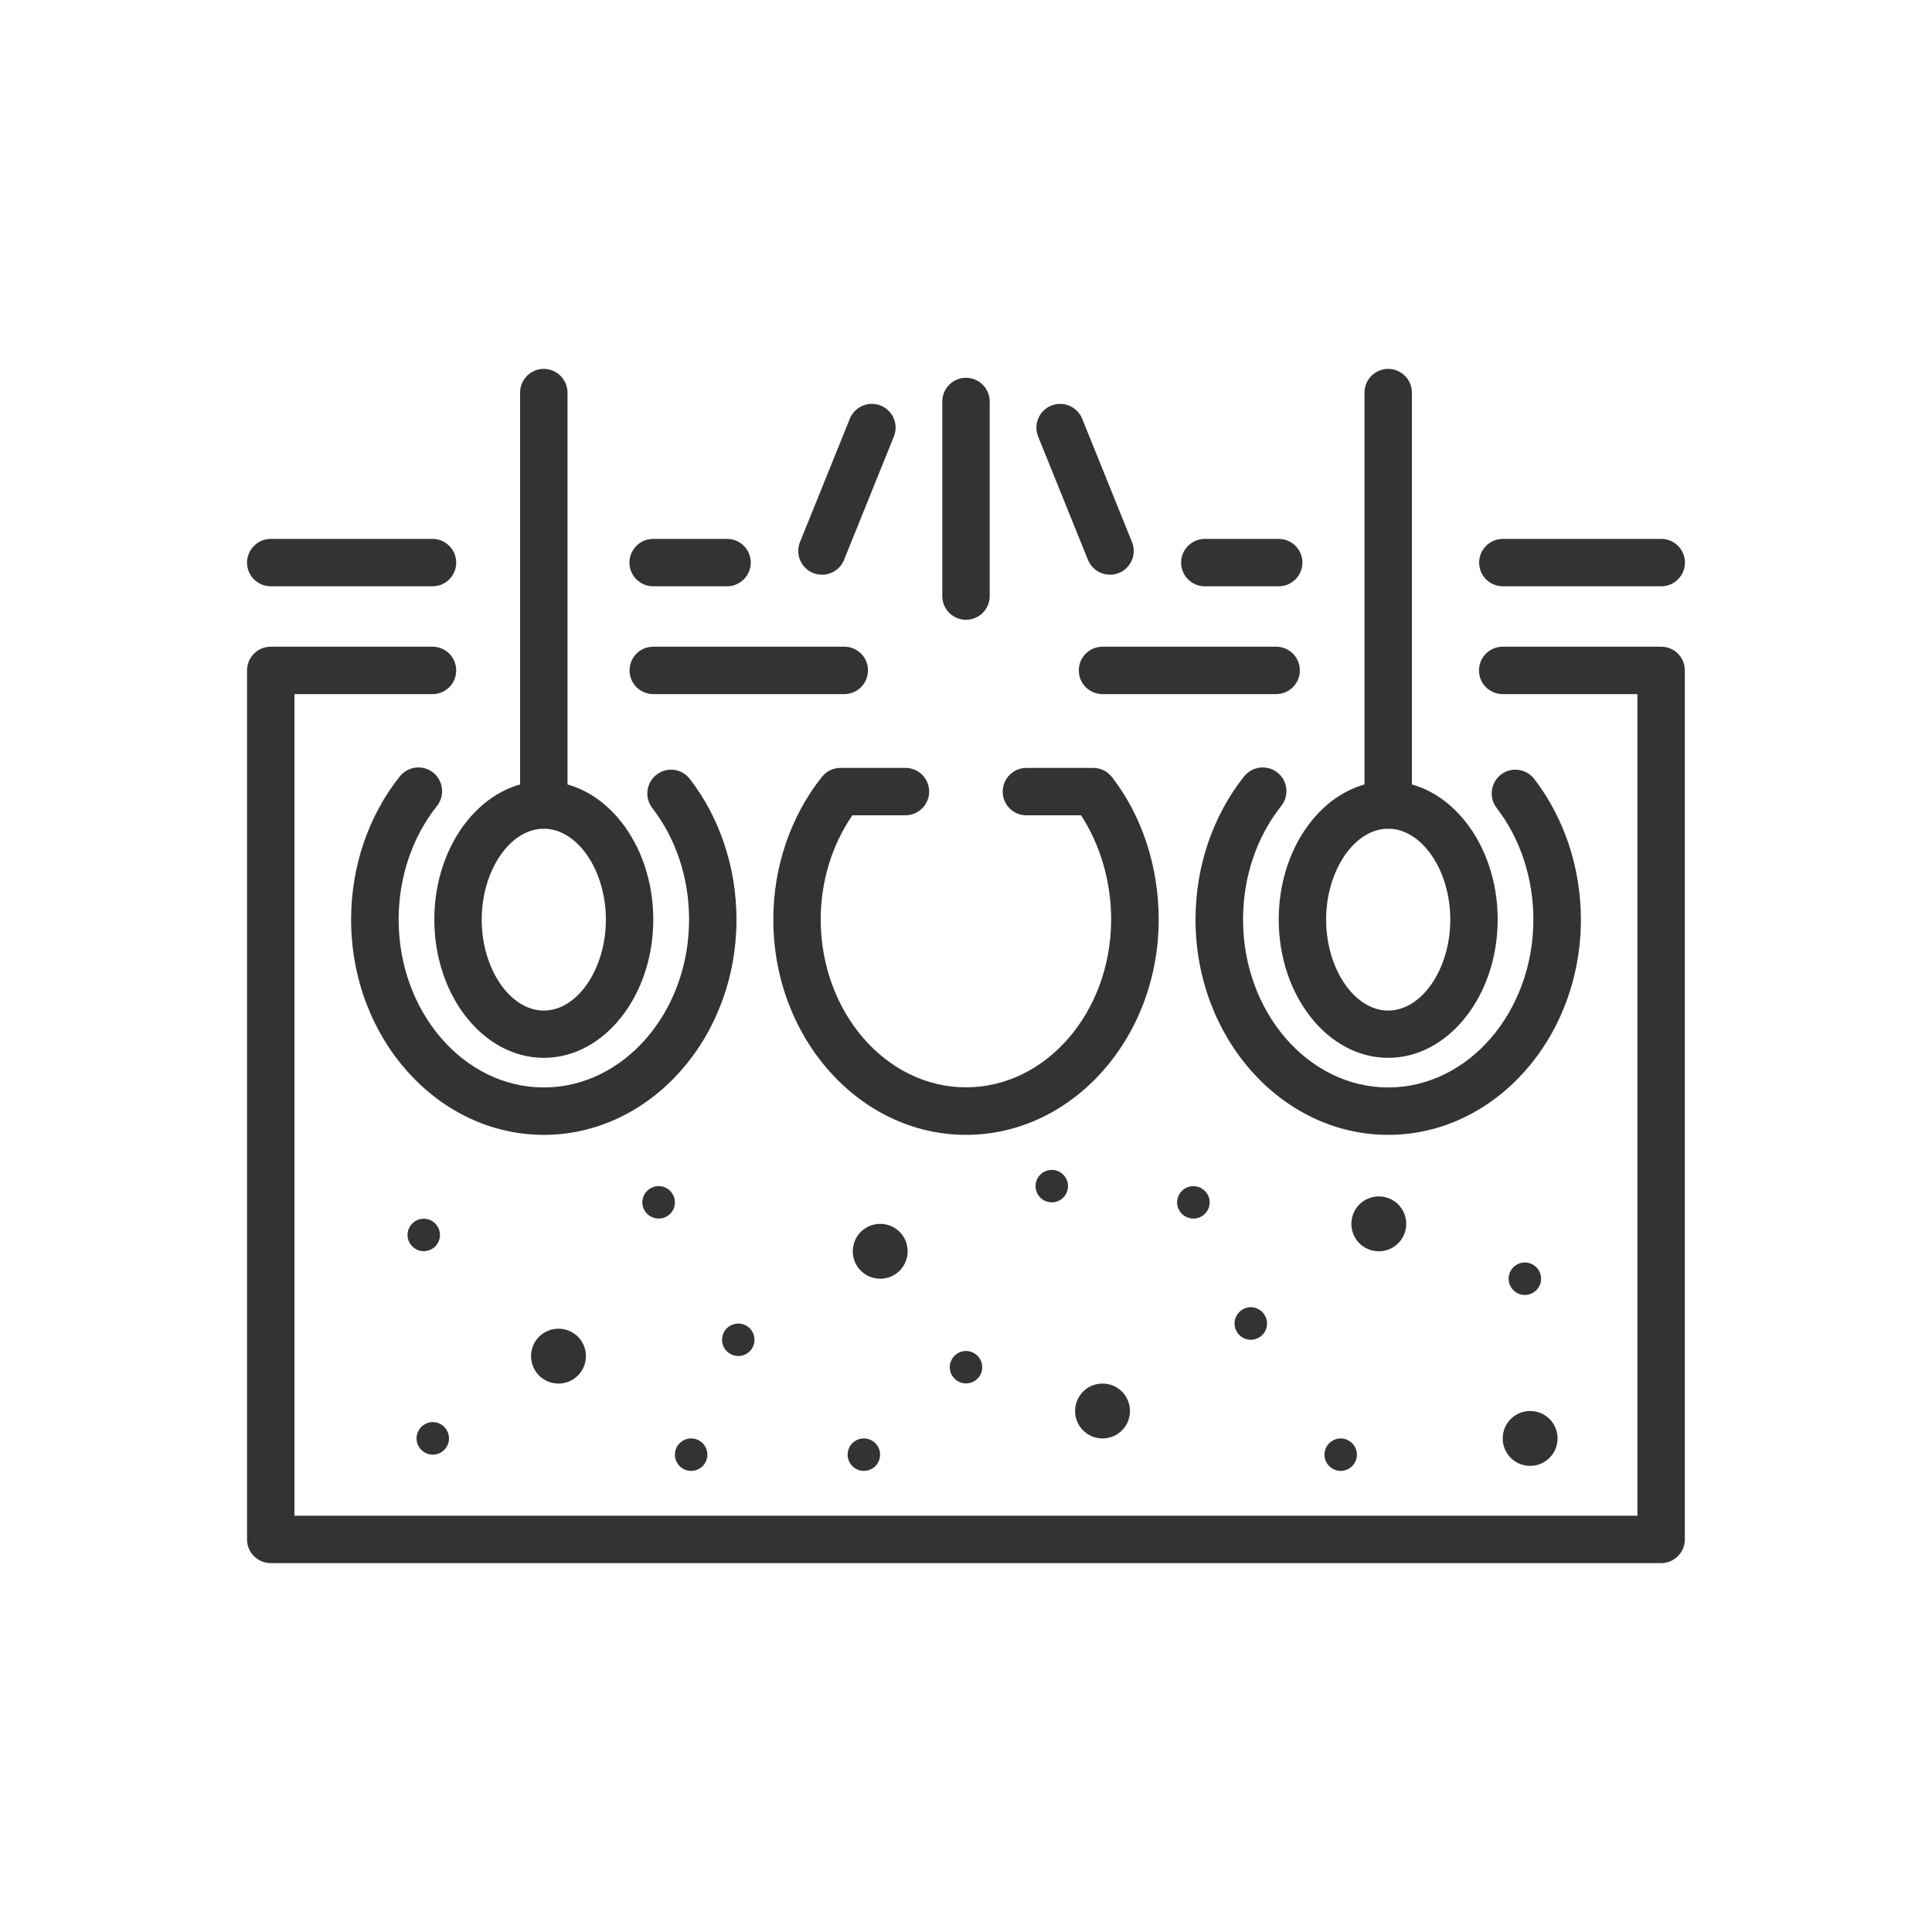
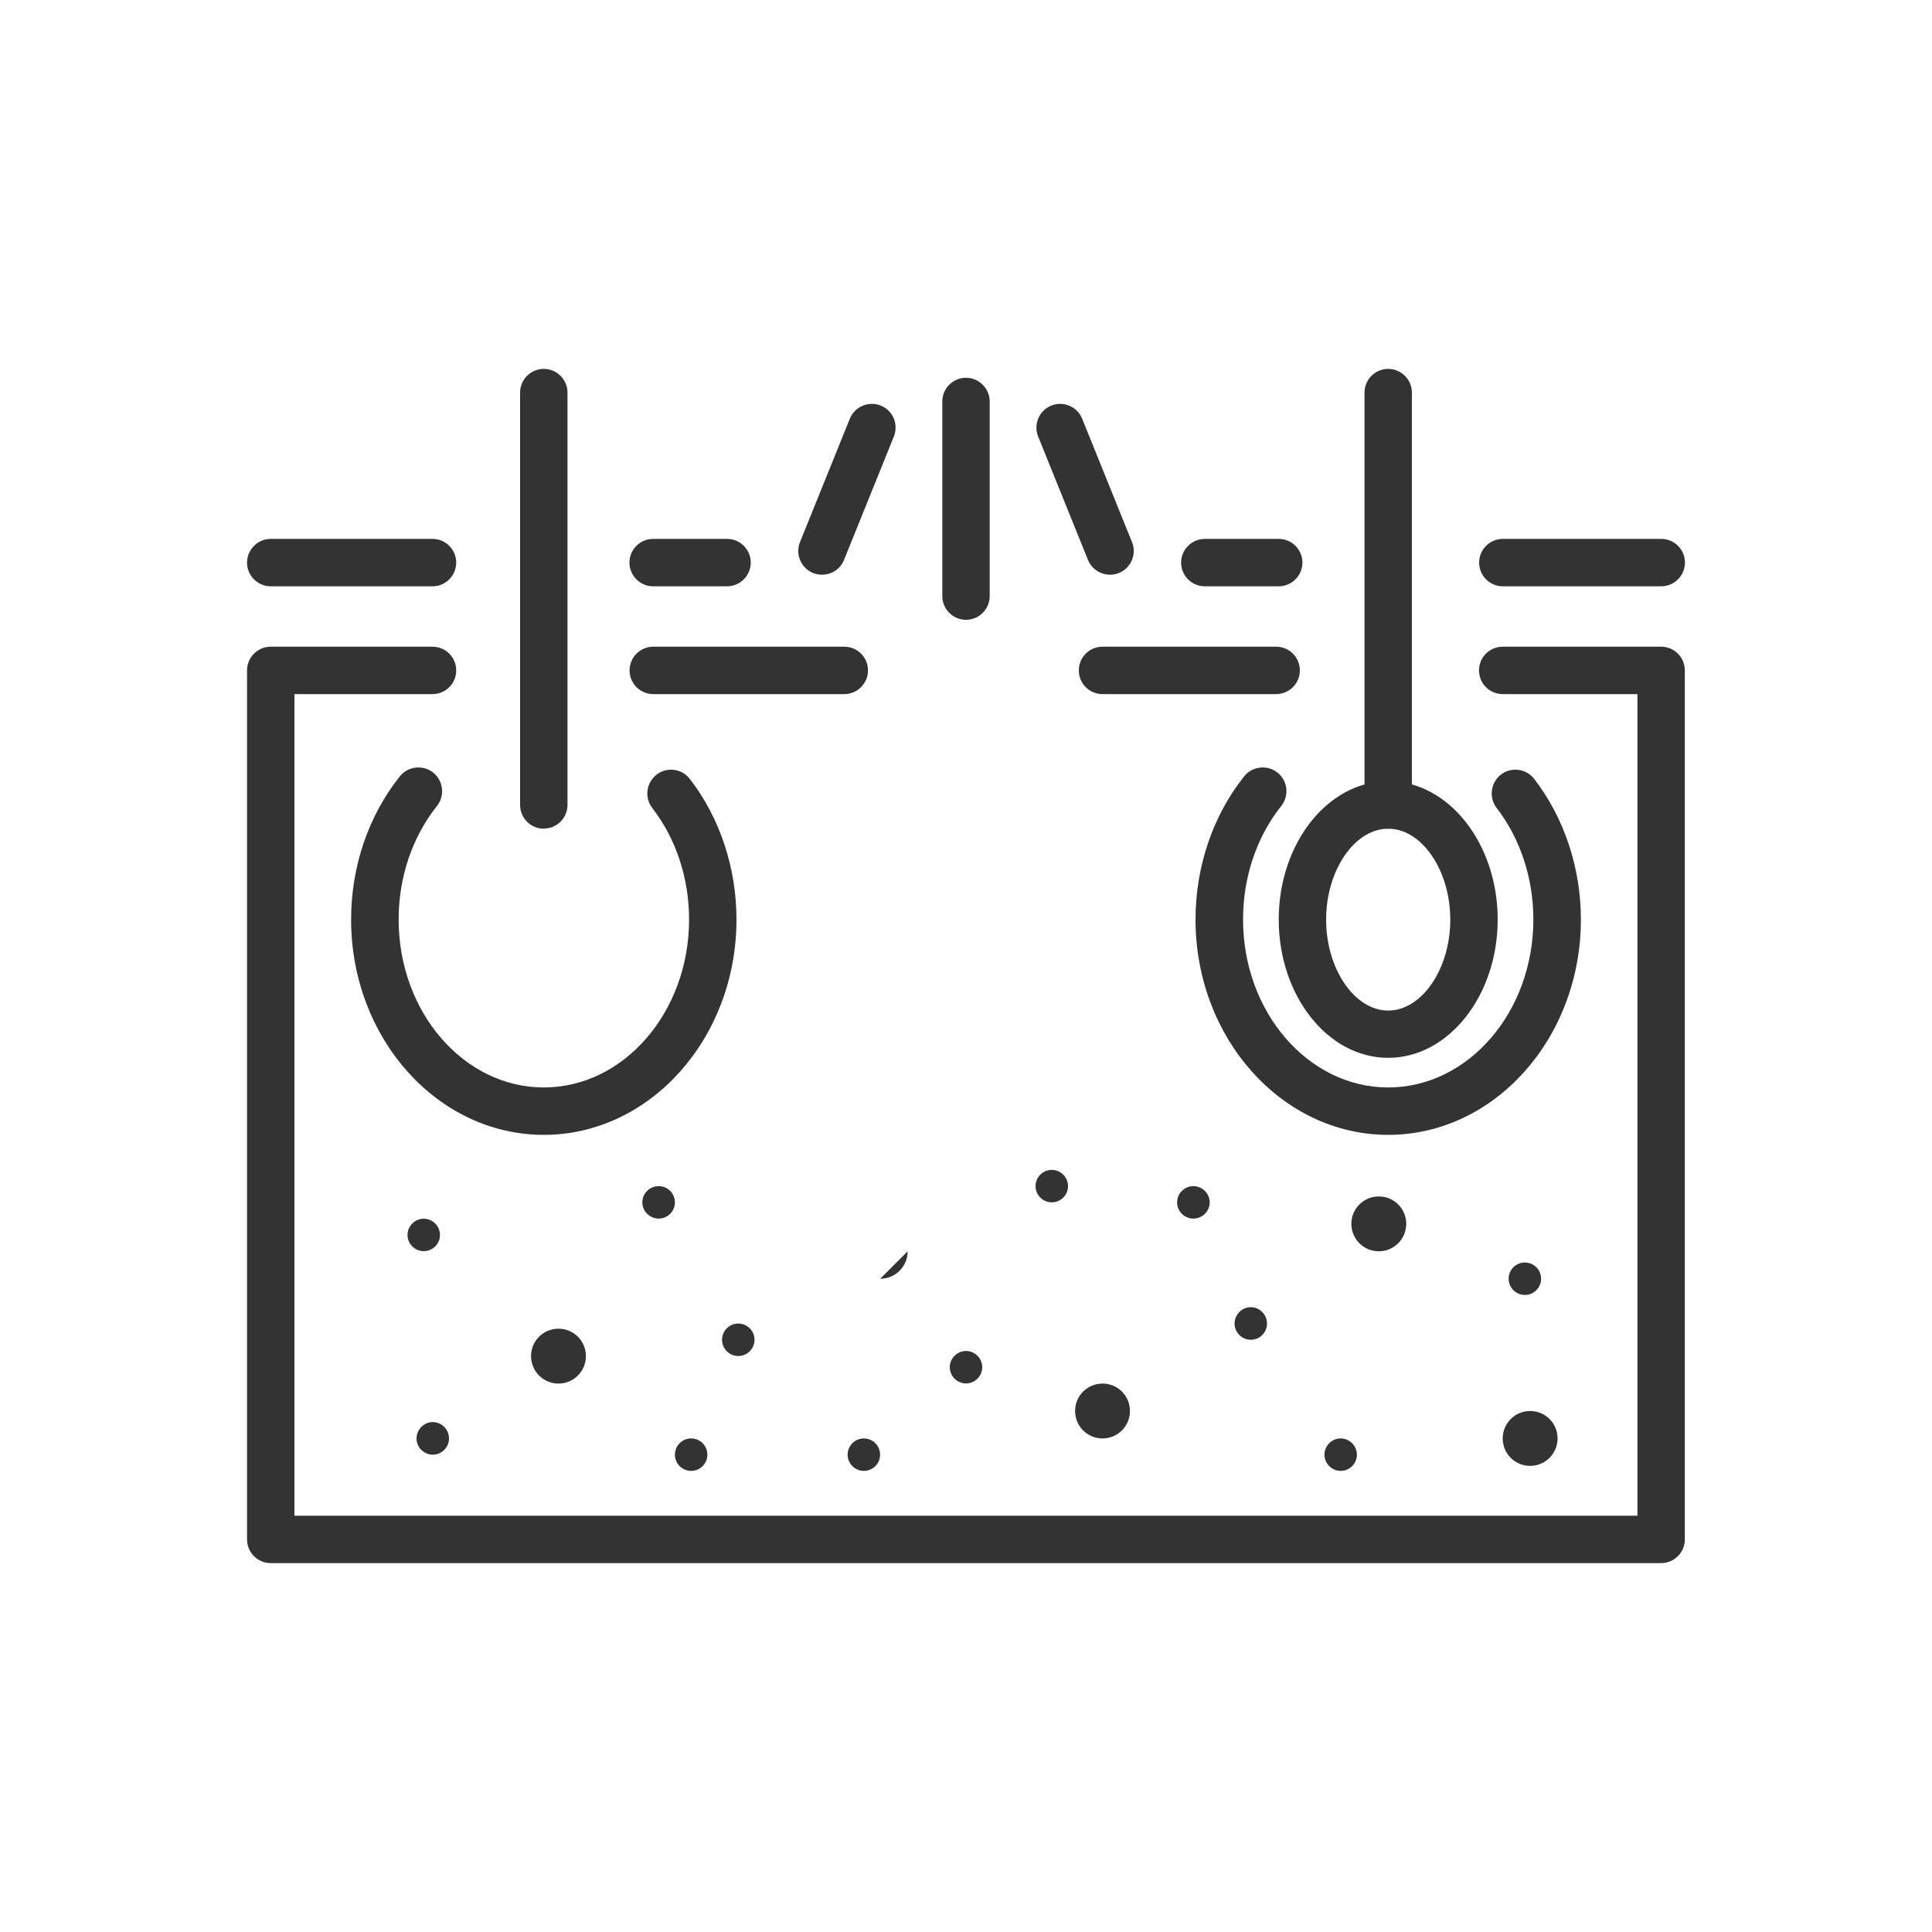
<svg xmlns="http://www.w3.org/2000/svg" viewBox="0 0 150 150" data-sanitized-data-name="Layer 1" data-name="Layer 1" id="Layer_1">
  <defs>
    <style>
      .cls-1 {
        fill: #333;
        stroke-width: 0px;
      }
    </style>
  </defs>
  <path d="M128.98,121.36H21.02c-1.02,0-1.84-.83-1.84-1.84V52.05c0-1.02.83-1.84,1.84-1.84h12.56c1.02,0,1.84.82,1.84,1.84s-.82,1.84-1.84,1.84h-10.72v63.79h104.27v-63.79h-10.46c-1.02,0-1.84-.82-1.84-1.84s.82-1.84,1.84-1.84h12.3c1.02,0,1.84.82,1.84,1.84v67.47c0,1.02-.83,1.84-1.84,1.84Z" class="cls-1" />
  <path d="M99.08,53.89h-13.48c-1.02,0-1.84-.82-1.84-1.84s.82-1.84,1.84-1.84h13.48c1.02,0,1.84.82,1.84,1.84s-.83,1.84-1.84,1.84Z" class="cls-1" />
  <path d="M65.55,53.89h-14.83c-1.02,0-1.84-.82-1.84-1.84s.82-1.84,1.84-1.84h14.83c1.02,0,1.84.82,1.84,1.84s-.83,1.84-1.84,1.84Z" class="cls-1" />
  <path d="M128.98,45.52h-12.3c-1.02,0-1.84-.83-1.84-1.84s.82-1.84,1.84-1.84h12.3c1.02,0,1.84.83,1.84,1.84s-.83,1.84-1.84,1.84Z" class="cls-1" />
  <path d="M56.45,45.52h-5.74c-1.02,0-1.84-.83-1.84-1.84s.82-1.84,1.84-1.84h5.74c1.02,0,1.84.83,1.84,1.84s-.83,1.84-1.84,1.84Z" class="cls-1" />
  <path d="M33.58,45.52h-12.56c-1.02,0-1.84-.83-1.84-1.84s.83-1.84,1.84-1.84h12.56c1.02,0,1.84.83,1.84,1.84s-.82,1.84-1.84,1.84Z" class="cls-1" />
-   <path d="M42.22,82.13c-4.69,0-8.5-4.82-8.5-10.74s3.82-10.74,8.5-10.74,8.5,4.82,8.5,10.74-3.81,10.74-8.5,10.74ZM42.22,64.34c-2.61,0-4.82,3.23-4.82,7.06s2.21,7.06,4.82,7.06,4.82-3.23,4.82-7.06-2.21-7.06-4.82-7.06Z" class="cls-1" />
  <path d="M42.22,88.11c-8.25,0-14.96-7.5-14.96-16.72,0-4.1,1.34-8.05,3.78-11.11.63-.79,1.79-.93,2.59-.3.79.63.93,1.79.3,2.59-1.92,2.41-2.98,5.54-2.98,8.82,0,7.19,5.06,13.04,11.27,13.04s11.28-5.85,11.28-13.04c0-3.2-1.01-6.27-2.86-8.66-.62-.81-.47-1.96.34-2.59.8-.62,1.96-.47,2.58.34,2.34,3.03,3.62,6.91,3.62,10.91,0,9.22-6.71,16.72-14.96,16.72Z" class="cls-1" />
-   <path d="M75,88.11c-8.25,0-14.96-7.5-14.96-16.72,0-4.08,1.34-8.01,3.77-11.07.35-.44.88-.7,1.44-.7h5.05c1.02,0,1.84.83,1.84,1.84s-.83,1.84-1.84,1.84h-4.12c-1.59,2.3-2.46,5.14-2.46,8.08,0,7.19,5.06,13.04,11.28,13.04s11.27-5.85,11.27-13.04c0-2.92-.85-5.81-2.34-8.08h-4.24c-1.02,0-1.84-.82-1.84-1.84s.83-1.84,1.84-1.84h5.19c.57,0,1.11.27,1.46.72,2.34,3.03,3.62,6.95,3.62,11.05,0,9.22-6.71,16.72-14.96,16.72Z" class="cls-1" />
  <path d="M107.78,88.11c-8.25,0-14.96-7.5-14.96-16.72,0-4.1,1.34-8.05,3.77-11.11.63-.79,1.79-.93,2.59-.3.8.63.93,1.79.3,2.59-1.92,2.41-2.97,5.54-2.97,8.82,0,7.19,5.06,13.04,11.27,13.04s11.27-5.85,11.27-13.04c0-3.2-1.01-6.27-2.85-8.66-.62-.81-.47-1.96.33-2.59.81-.62,1.96-.47,2.59.34,2.33,3.03,3.62,6.91,3.62,10.91,0,9.22-6.71,16.72-14.96,16.72Z" class="cls-1" />
  <path d="M107.78,82.13c-4.69,0-8.5-4.82-8.5-10.74s3.82-10.74,8.5-10.74,8.5,4.82,8.5,10.74-3.82,10.74-8.5,10.74ZM107.78,64.34c-2.61,0-4.82,3.23-4.82,7.06s2.21,7.06,4.82,7.06,4.82-3.23,4.82-7.06-2.21-7.06-4.82-7.06Z" class="cls-1" />
  <path d="M42.22,64.34c-1.02,0-1.84-.83-1.84-1.84V30.48c0-1.02.83-1.84,1.84-1.84s1.84.83,1.84,1.84v32.01c0,1.02-.82,1.84-1.84,1.84Z" class="cls-1" />
  <path d="M107.78,64.34c-1.02,0-1.84-.83-1.84-1.84V30.48c0-1.02.83-1.84,1.84-1.84s1.84.83,1.84,1.84v32.01c0,1.02-.83,1.84-1.84,1.84Z" class="cls-1" />
  <path d="M34.16,95.88c0,.7-.57,1.26-1.26,1.26s-1.26-.57-1.26-1.26.57-1.26,1.26-1.26,1.26.57,1.26,1.26Z" class="cls-1" />
  <path d="M34.86,111.68c0,.7-.57,1.26-1.26,1.26s-1.26-.57-1.26-1.26.57-1.27,1.26-1.27,1.26.57,1.26,1.27Z" class="cls-1" />
  <circle r="1.26" cy="104.02" cx="57.32" class="cls-1" />
  <path d="M98.37,102.76c0,.7-.57,1.26-1.26,1.26s-1.26-.57-1.26-1.26.57-1.27,1.26-1.27,1.26.57,1.26,1.27Z" class="cls-1" />
  <circle r="1.26" cy="112.94" cx="67.07" class="cls-1" />
  <path d="M76.26,106.15c0,.7-.57,1.26-1.26,1.26s-1.26-.57-1.26-1.26.57-1.26,1.26-1.26,1.26.57,1.26,1.26Z" class="cls-1" />
  <path d="M93.92,93.35c0,.7-.57,1.26-1.27,1.26s-1.26-.57-1.26-1.26.57-1.26,1.26-1.26,1.27.57,1.27,1.26Z" class="cls-1" />
  <path d="M105.35,112.94c0,.7-.57,1.26-1.26,1.26s-1.26-.57-1.26-1.26.57-1.26,1.26-1.26,1.26.57,1.26,1.26Z" class="cls-1" />
  <circle r="1.26" cy="99.28" cx="118.39" class="cls-1" />
  <circle r="1.26" cy="112.94" cx="53.66" class="cls-1" />
  <path d="M52.4,93.35c0,.7-.57,1.26-1.26,1.26s-1.27-.57-1.27-1.26.57-1.26,1.27-1.26,1.26.57,1.26,1.26Z" class="cls-1" />
  <circle r="1.26" cy="92.09" cx="81.66" class="cls-1" />
  <path d="M45.49,105.29c0,1.18-.95,2.13-2.13,2.13s-2.13-.95-2.13-2.13.95-2.13,2.13-2.13,2.13.95,2.13,2.13Z" class="cls-1" />
-   <path d="M70.47,97.15c0,1.18-.95,2.13-2.13,2.13s-2.13-.95-2.13-2.13.95-2.13,2.13-2.13,2.13.95,2.13,2.13Z" class="cls-1" />
+   <path d="M70.47,97.15c0,1.18-.95,2.13-2.13,2.13Z" class="cls-1" />
  <path d="M87.73,109.55c0,1.18-.95,2.13-2.13,2.13s-2.13-.95-2.13-2.13.95-2.13,2.13-2.13,2.13.95,2.13,2.13Z" class="cls-1" />
  <path d="M109.18,95.02c0,1.17-.95,2.13-2.13,2.13s-2.13-.95-2.13-2.13.95-2.13,2.13-2.13,2.13.95,2.13,2.13Z" class="cls-1" />
  <path d="M120.93,111.68c0,1.17-.95,2.13-2.13,2.13s-2.13-.95-2.13-2.13.95-2.13,2.13-2.13,2.13.95,2.13,2.13Z" class="cls-1" />
  <path d="M75,48.12c-1.02,0-1.84-.83-1.84-1.84v-15.11c0-1.02.83-1.84,1.84-1.84s1.84.83,1.84,1.84v15.11c0,1.02-.83,1.84-1.84,1.84Z" class="cls-1" />
  <path d="M63.82,44.62c-.23,0-.46-.04-.69-.13-.94-.38-1.4-1.46-1.02-2.4l3.87-9.58c.38-.94,1.45-1.4,2.4-1.02.95.38,1.4,1.46,1.02,2.4l-3.87,9.58c-.29.72-.98,1.15-1.71,1.15Z" class="cls-1" />
  <path d="M99.28,45.52h-5.74c-1.02,0-1.84-.83-1.84-1.84s.83-1.84,1.84-1.84h5.74c1.02,0,1.84.83,1.84,1.84s-.83,1.84-1.84,1.84Z" class="cls-1" />
  <path d="M86.18,44.62c-.73,0-1.42-.44-1.71-1.15l-3.87-9.58c-.38-.94.08-2.02,1.02-2.4s2.02.08,2.4,1.02l3.87,9.58c.38.94-.08,2.02-1.02,2.4-.23.09-.46.13-.69.13Z" class="cls-1" />
</svg>